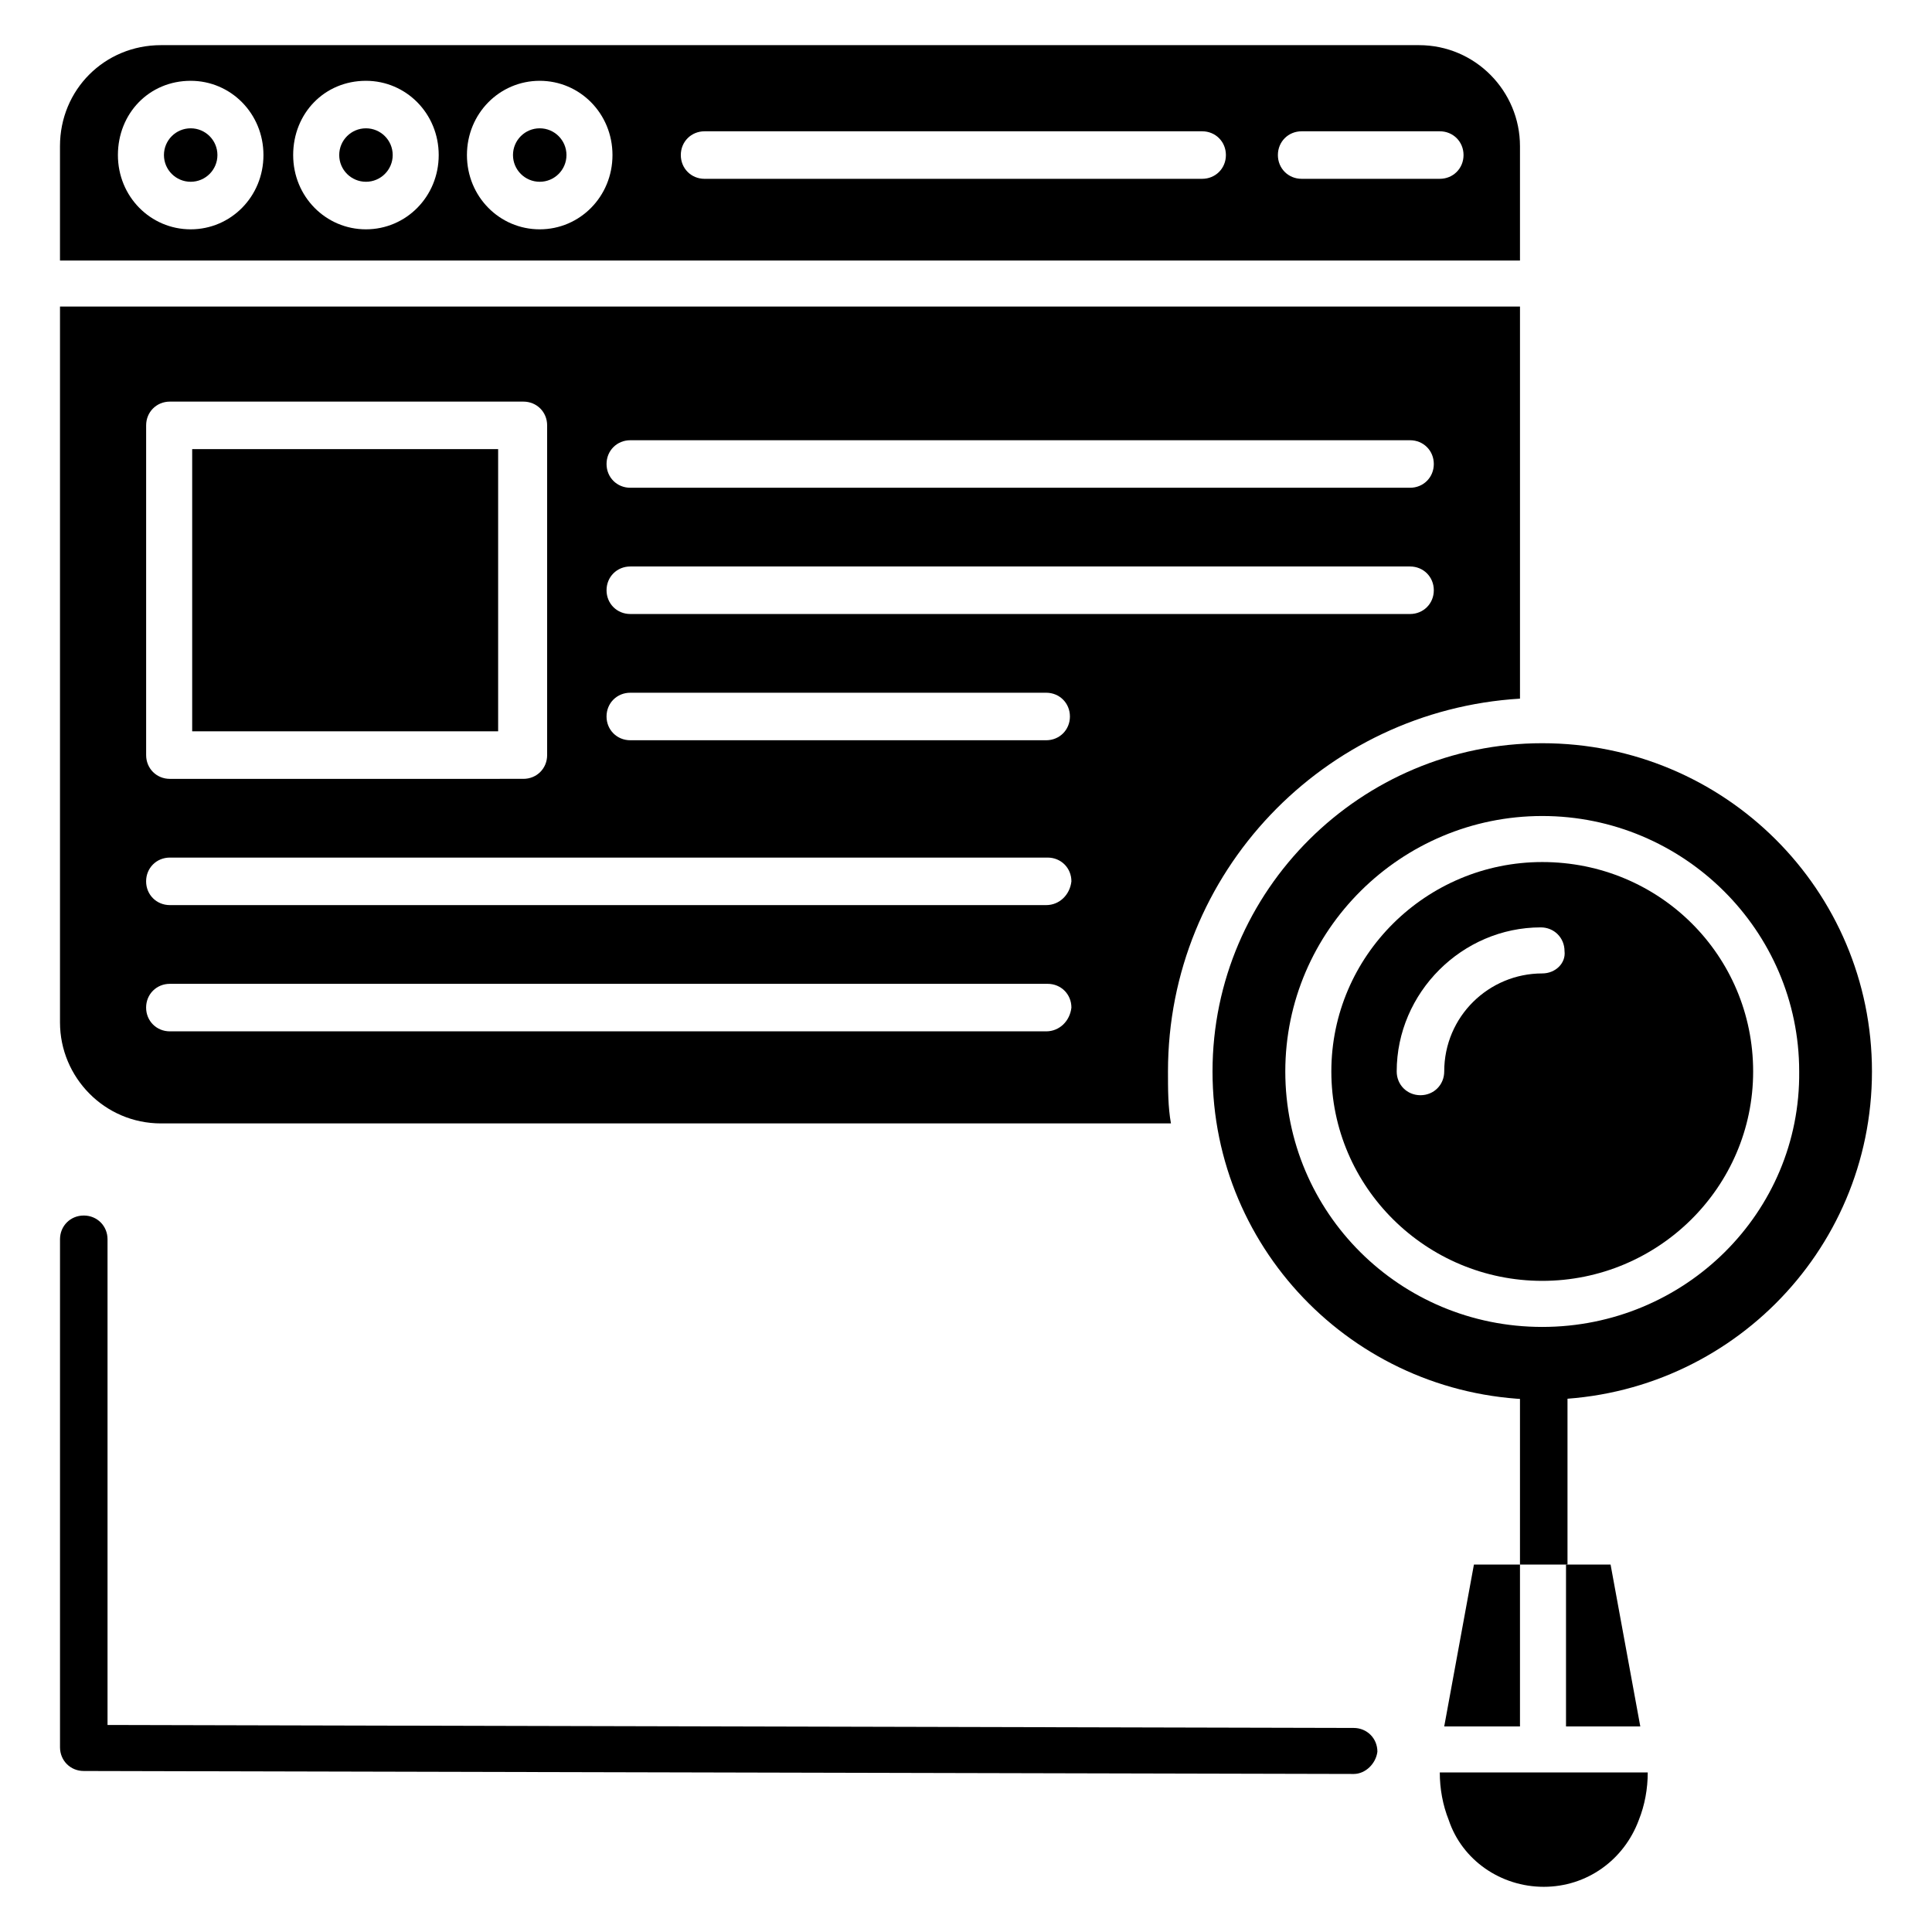
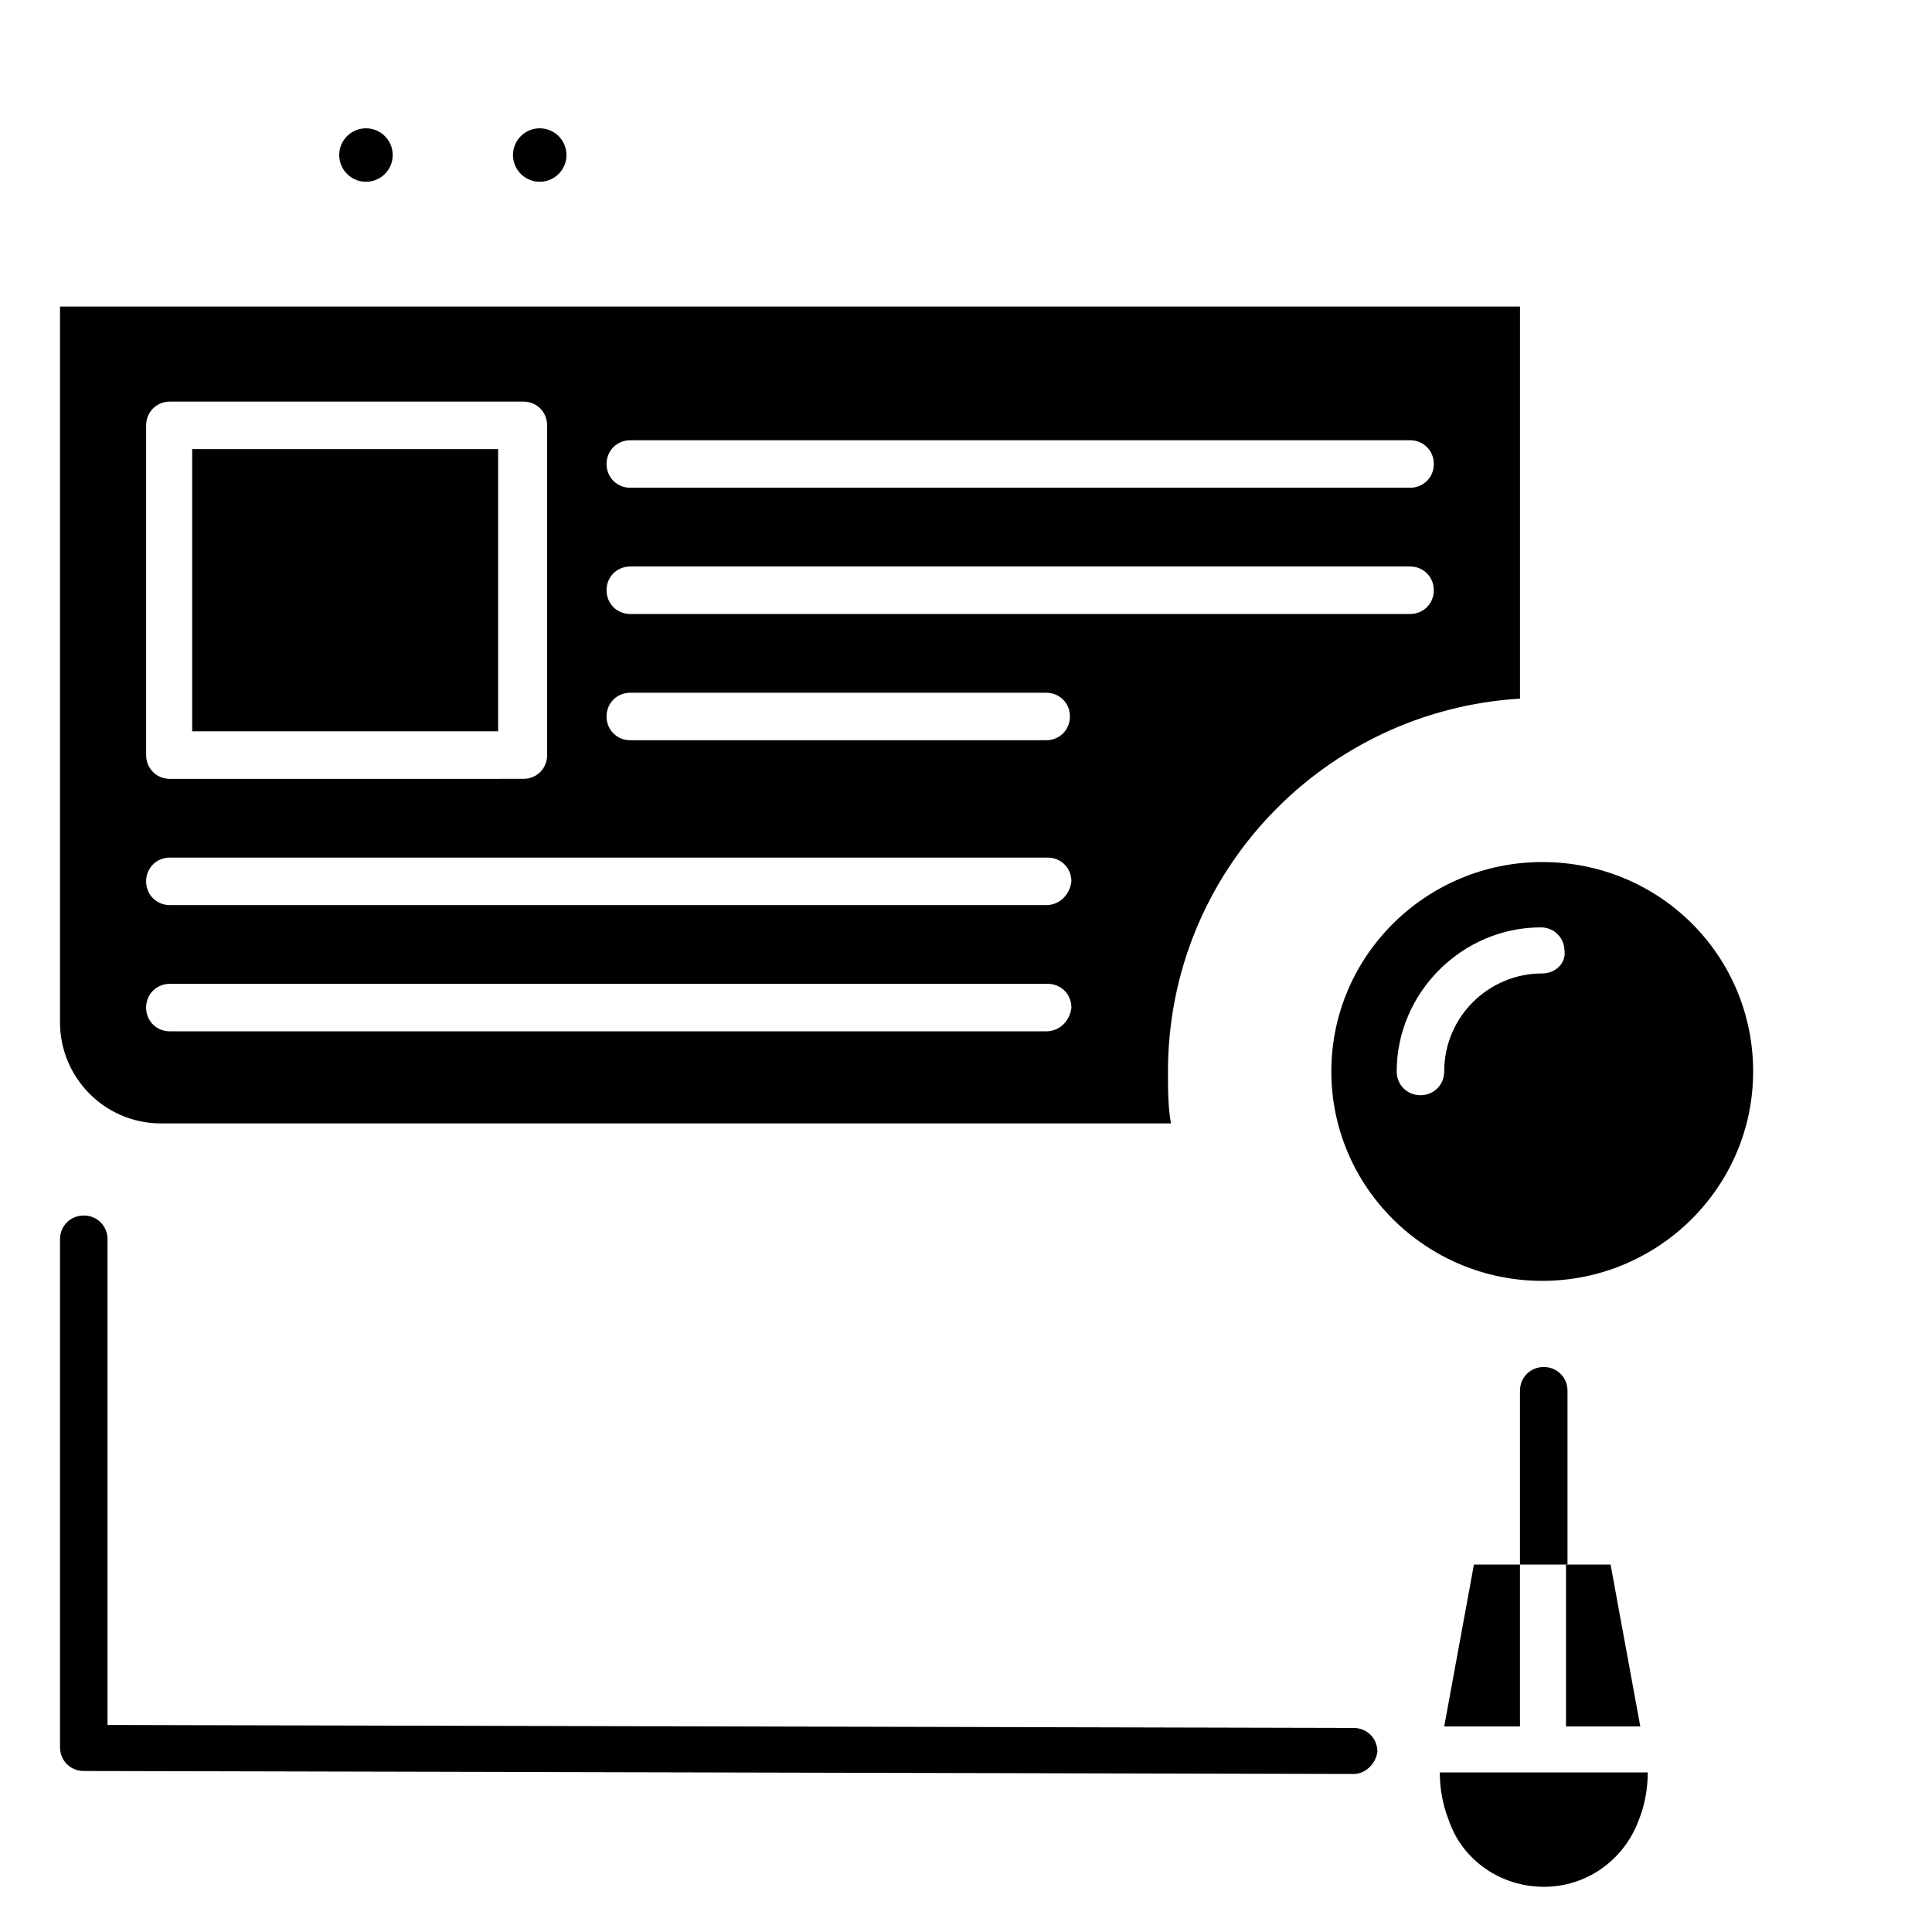
<svg xmlns="http://www.w3.org/2000/svg" fill="#000000" width="800px" height="800px" version="1.1" viewBox="144 144 512 512">
  <g>
-     <path d="m546.81 213.04v-30.309c0-14.562-11.809-26.766-26.766-26.766h-333.38c-14.957 0-26.766 11.809-26.766 26.766v30.309zm-57.859-34.246h36.605c3.543 0 6.297 2.754 6.297 6.297 0 3.543-2.754 6.297-6.297 6.297h-36.605c-3.543 0-6.297-2.754-6.297-6.297 0-3.539 2.754-6.297 6.297-6.297zm-158.23 0h131.86c3.543 0 6.297 2.754 6.297 6.297 0 3.543-2.754 6.297-6.297 6.297l-131.86 0.004c-3.543 0-6.297-2.754-6.297-6.297-0.004-3.543 2.754-6.301 6.297-6.301zm-43.691-13.379c10.629 0 19.285 8.66 19.285 19.68s-8.66 19.68-19.285 19.68c-10.629 0-19.285-8.66-19.285-19.68 0-11.023 8.656-19.68 19.285-19.68zm-46.051 0c10.629 0 19.285 8.66 19.285 19.68s-8.66 19.68-19.285 19.68c-10.629 0-19.285-8.66-19.285-19.68-0.004-11.023 8.262-19.68 19.285-19.68zm-46.445 0c10.629 0 19.285 8.66 19.285 19.68s-8.66 19.68-19.285 19.68c-10.629 0-19.285-8.66-19.285-19.68 0-11.023 8.266-19.68 19.285-19.68z" />
    <path d="m194.93 263.02h81.082v74.785h-81.082z" />
-     <path d="m201.62 185.09c0 3.91-3.172 7.082-7.086 7.082-3.914 0-7.086-3.172-7.086-7.082 0-3.914 3.172-7.086 7.086-7.086 3.914 0 7.086 3.172 7.086 7.086" />
    <path d="m248.07 185.09c0 3.91-3.176 7.082-7.086 7.082-3.914 0-7.086-3.172-7.086-7.082 0-3.914 3.172-7.086 7.086-7.086 3.91 0 7.086 3.172 7.086 7.086" />
    <path d="m159.9 225.24v189.71c0 14.562 11.809 26.766 26.766 26.766h267.65c-0.789-4.328-0.789-9.055-0.789-13.777 0-52.742 41.328-95.645 93.285-98.793v-103.91zm22.828 31.488c0-3.543 2.754-6.297 6.297-6.297h93.676c3.543 0 6.297 2.754 6.297 6.297v87.379c0 3.543-2.754 6.297-6.297 6.297l-93.676 0.004c-3.543 0-6.297-2.754-6.297-6.297zm238.52 160.59h-232.23c-3.543 0-6.297-2.754-6.297-6.297s2.754-6.297 6.297-6.297h232.62c3.543 0 6.297 2.754 6.297 6.297-0.391 3.543-3.144 6.297-6.688 6.297zm0-33.457h-232.23c-3.543 0-6.297-2.754-6.297-6.297s2.754-6.297 6.297-6.297h232.62c3.543 0 6.297 2.754 6.297 6.297-0.391 3.543-3.144 6.297-6.688 6.297zm-116.51-49.984c0-3.543 2.754-6.297 6.297-6.297h110.21c3.543 0 6.297 2.754 6.297 6.297s-2.754 6.297-6.297 6.297h-110.21c-3.539 0-6.297-2.758-6.297-6.297zm212.94-27.16h-206.64c-3.543 0-6.297-2.754-6.297-6.297s2.754-6.297 6.297-6.297h206.64c3.543 0 6.297 2.754 6.297 6.297 0.004 3.543-2.754 6.297-6.297 6.297zm0-33.457h-206.64c-3.543 0-6.297-2.754-6.297-6.297 0-3.543 2.754-6.297 6.297-6.297h206.64c3.543 0 6.297 2.754 6.297 6.297 0.004 3.543-2.754 6.297-6.297 6.297z" />
    <path d="m294.12 185.09c0 3.91-3.172 7.082-7.086 7.082-3.914 0-7.086-3.172-7.086-7.082 0-3.914 3.172-7.086 7.086-7.086 3.914 0 7.086 3.172 7.086 7.086" />
    <path d="m502.73 614.12c-0.391 0-0.391 0 0 0l-336.53-0.789c-3.543 0-6.297-2.754-6.297-6.297v-134.61c0-3.543 2.754-6.297 6.297-6.297s6.297 2.754 6.297 6.297v128.71l330.23 0.789c3.543 0 6.297 2.754 6.297 6.297-0.391 3.148-3.144 5.902-6.297 5.902z" />
    <path d="m559.01 601.52h19.684l-7.875-42.902h-11.809z" />
    <path d="m546.81 601.52v-42.902h-12.203l-7.871 42.902z" />
    <path d="m525.56 613.72c0 4.328 0.789 8.66 2.363 12.594 3.543 10.629 13.777 17.711 25.191 17.711 11.414 0 21.254-7.086 25.191-17.711 1.574-3.938 2.363-8.266 2.363-12.594z" />
    <path d="m546.81 558.62v-46.051c0-3.543 2.754-6.297 6.297-6.297s6.297 2.754 6.297 6.297v46.051" />
    <path d="m552.71 372.45c-30.699 0-55.891 24.797-55.891 55.496 0 30.699 25.191 55.496 55.891 55.496 30.703 0.004 55.891-24.793 55.891-55.492 0-30.703-24.797-55.5-55.891-55.5zm0 29.52c-14.168 0-25.977 11.414-25.977 25.977 0 3.543-2.754 6.297-6.297 6.297-3.543 0-6.297-2.754-6.297-6.297 0-20.859 17.32-38.18 38.18-38.18 3.543 0 6.297 2.754 6.297 6.297 0.391 3.152-2.363 5.906-5.906 5.906z" />
-     <path d="m552.71 340.96c-48.02 0-87.379 38.965-87.379 86.984 0 48.02 38.965 86.984 87.379 86.984 48.414 0.004 87.379-38.961 87.379-86.98 0-48.02-38.965-86.988-87.379-86.988zm0 154.69c-37.785 0-68.094-30.309-68.094-67.699 0-37.391 30.699-67.699 68.094-67.699 37.391 0 68.094 30.309 68.094 67.699 0.395 37.391-30.309 67.699-68.094 67.699z" />
  </g>
</svg>